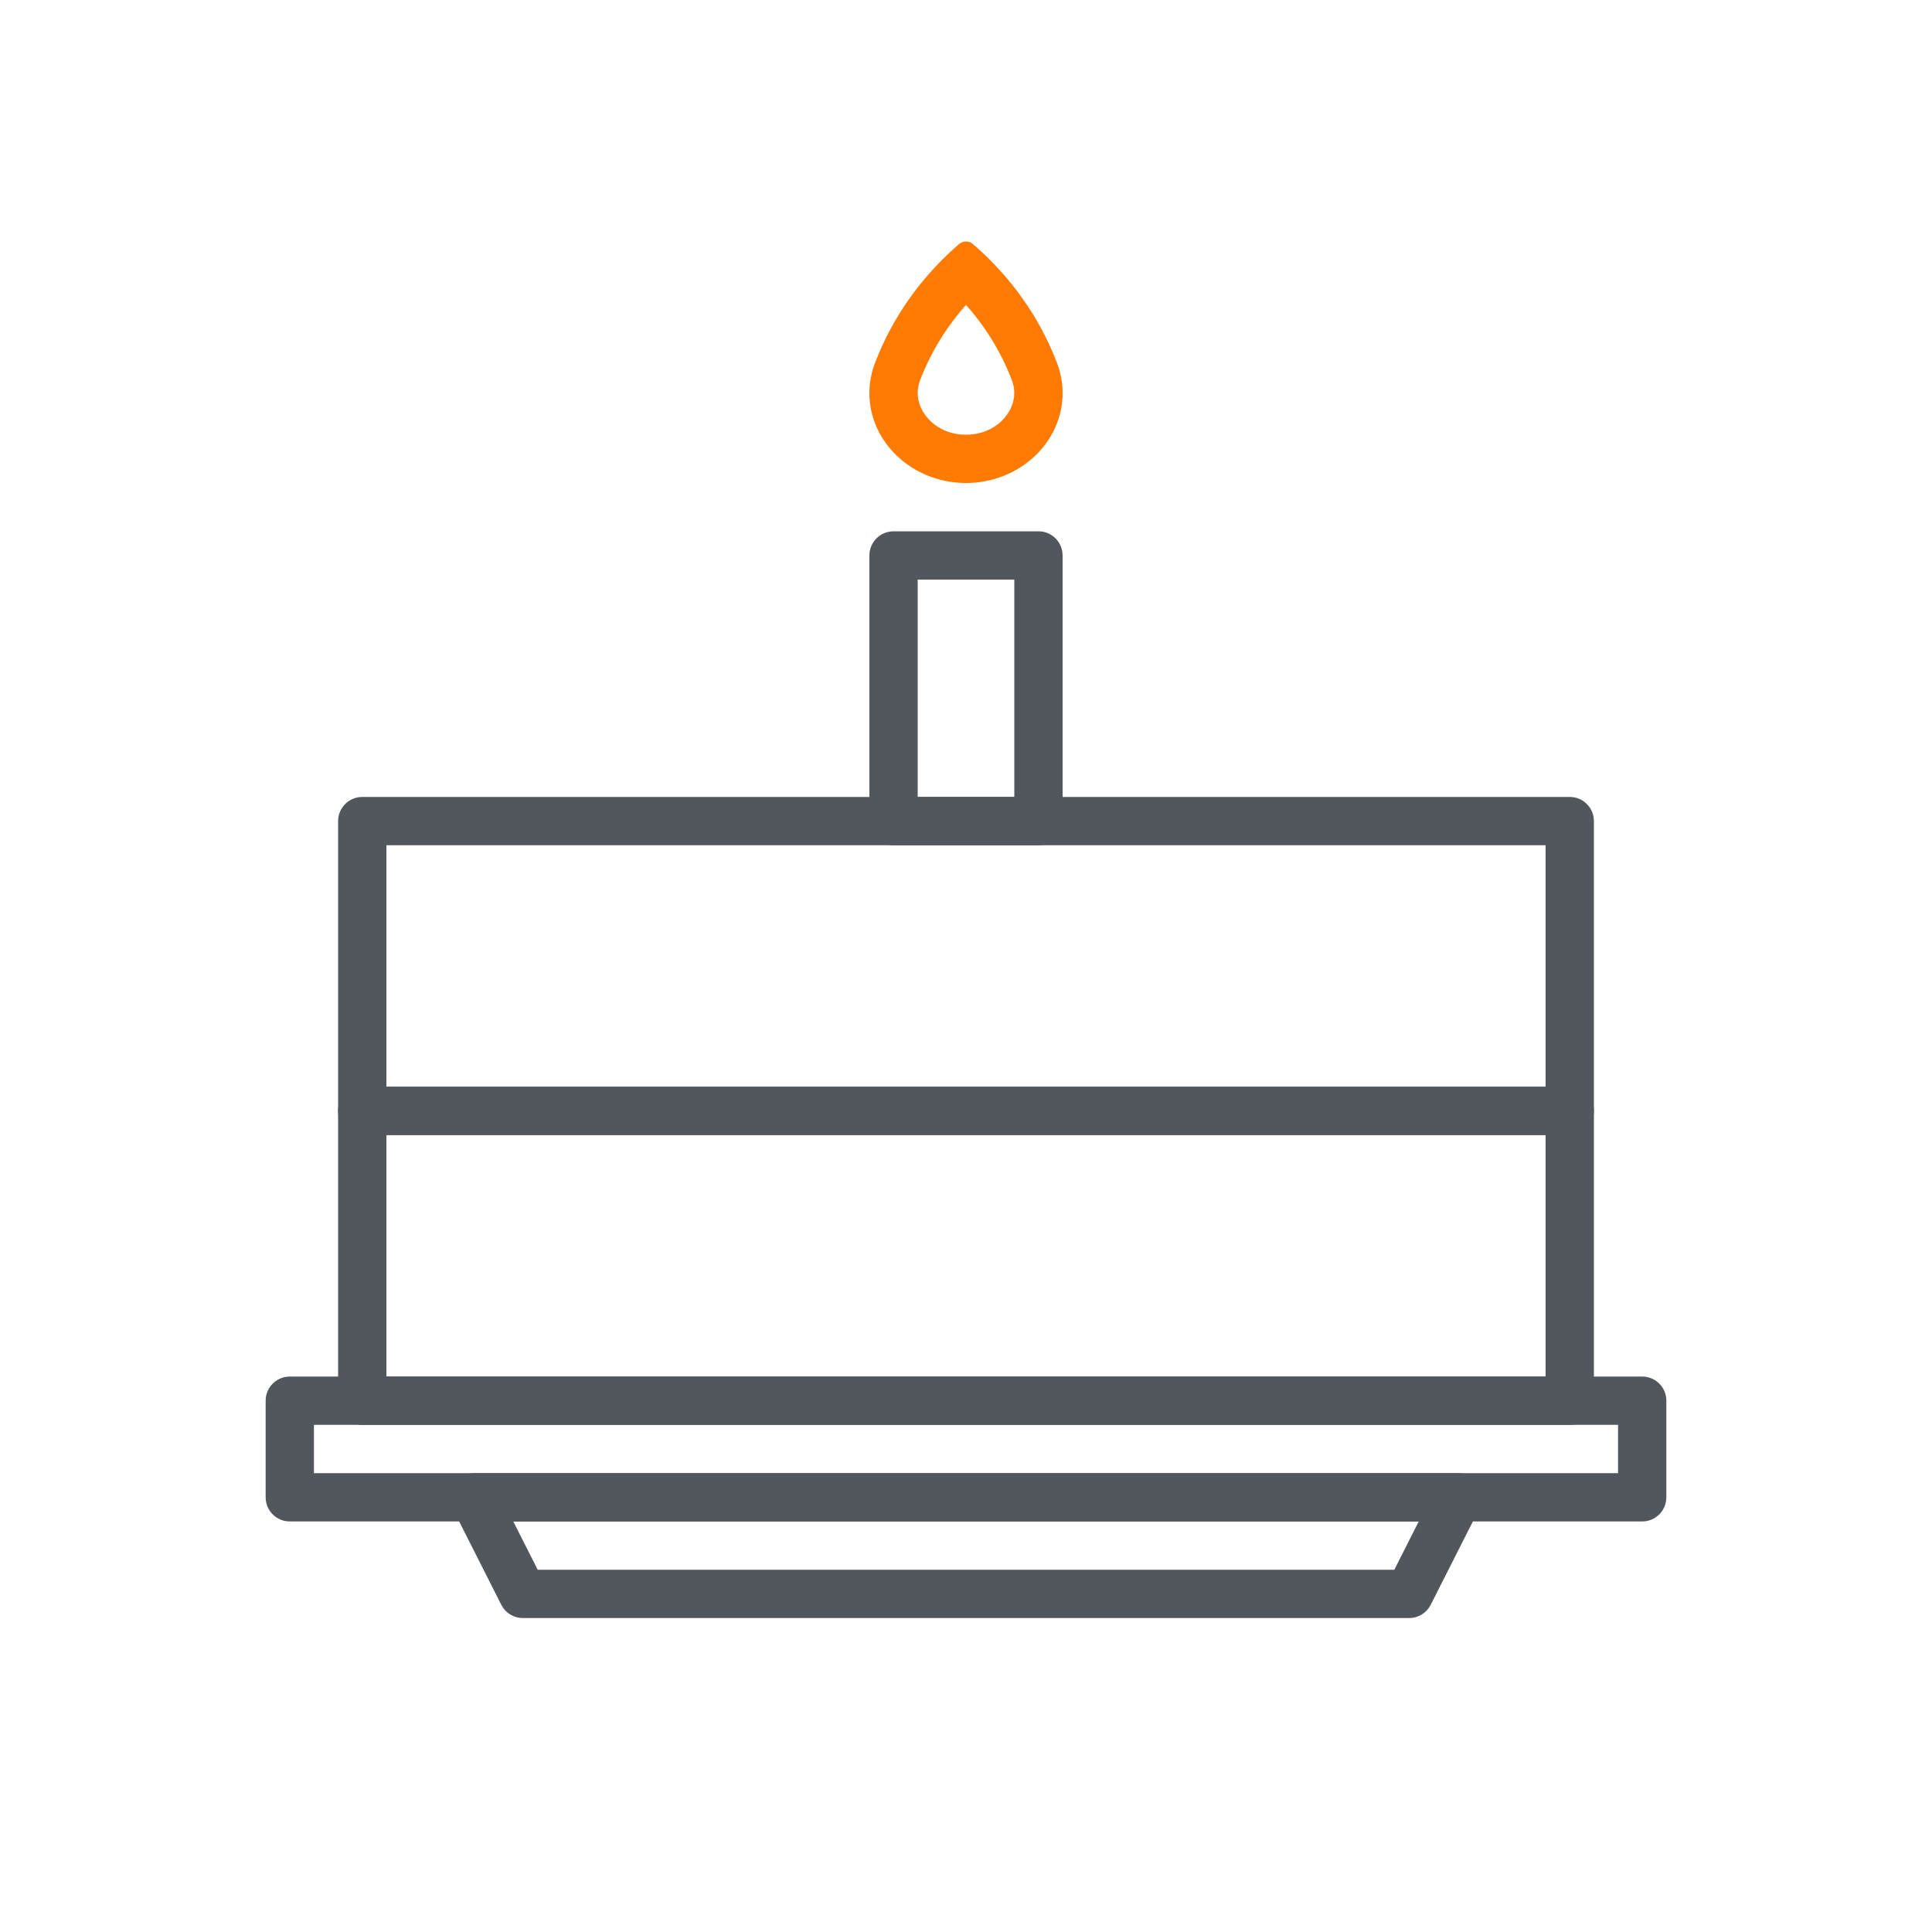
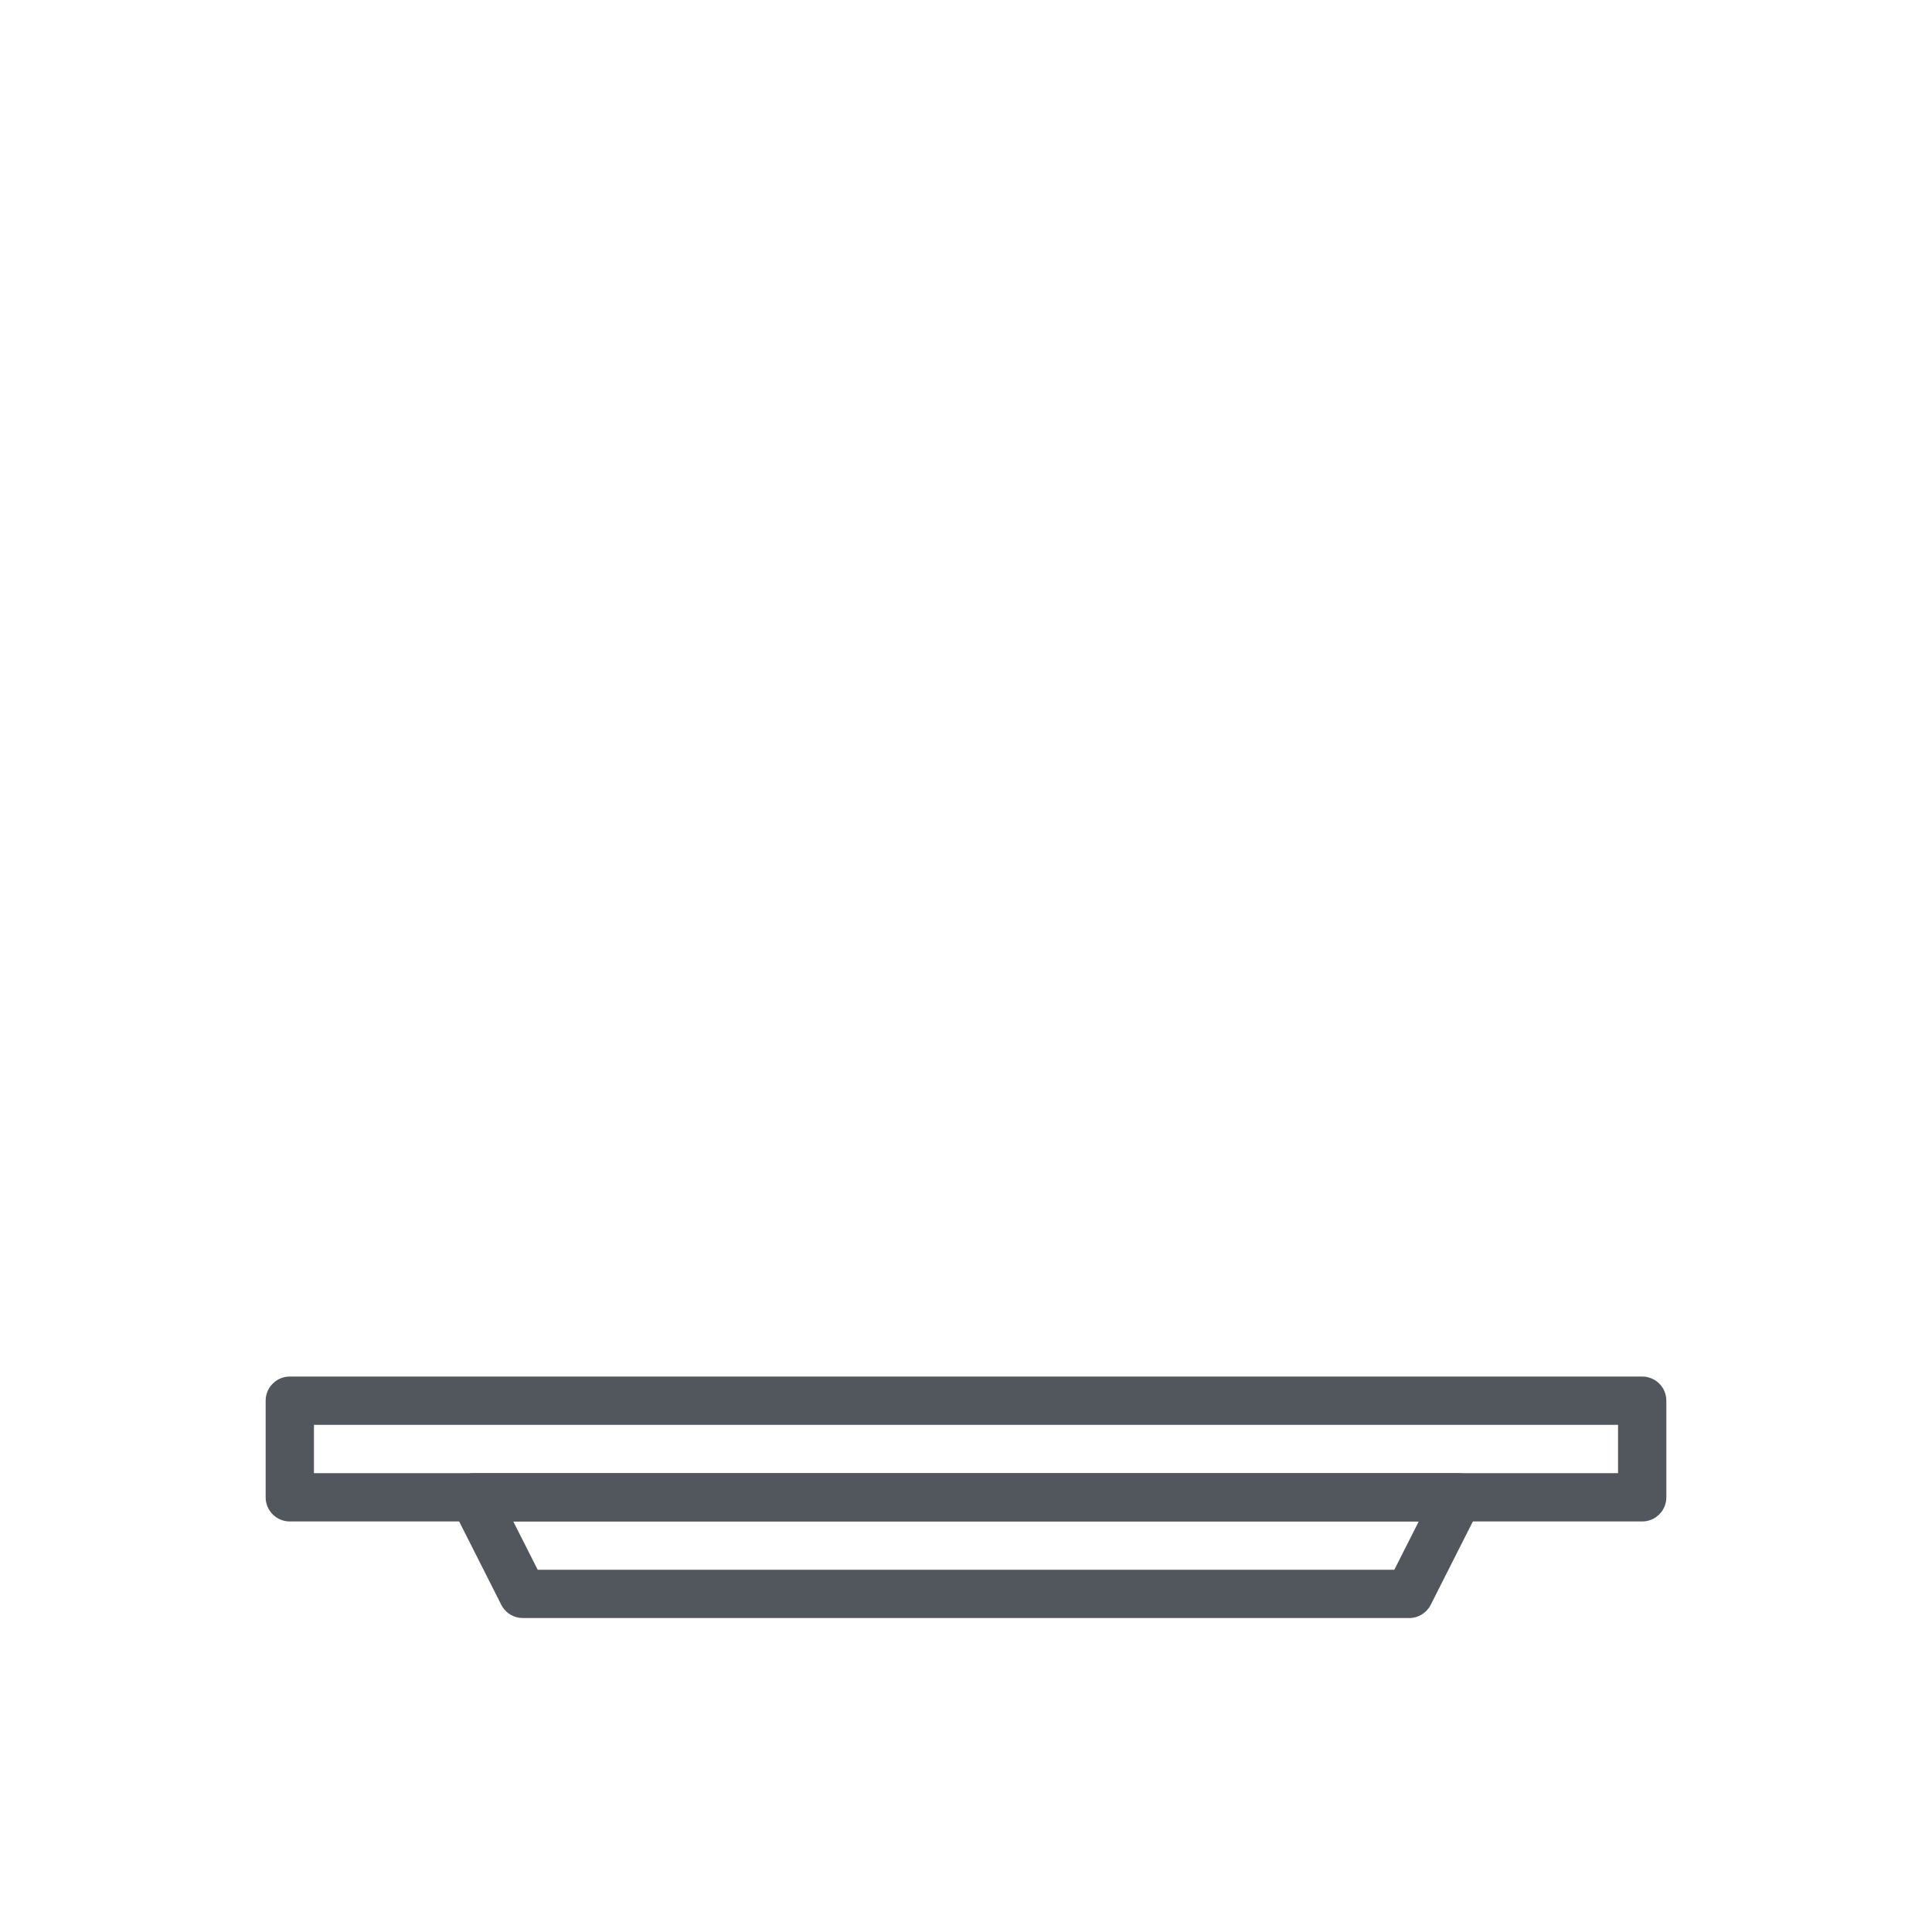
<svg xmlns="http://www.w3.org/2000/svg" width="80" height="80" viewBox="0 0 80 80" fill="none">
-   <path d="M16 45H64V35H16V45ZM66 46L65.995 46.102C65.947 46.573 65.573 46.947 65.103 46.995L65 47H15C14.482 47 14.056 46.607 14.005 46.102L14 46V34C14 33.448 14.448 33 15 33H65L65.103 33.005C65.607 33.056 66 33.482 66 34V46Z" fill="#51575C" />
-   <path d="M16 57H64V47H16V57ZM66 58L65.995 58.102C65.947 58.573 65.573 58.947 65.103 58.995L65 59H15C14.482 59 14.056 58.607 14.005 58.102L14 58V46C14 45.448 14.448 45 15 45H65L65.103 45.005C65.607 45.056 66 45.482 66 46V58Z" fill="#51575C" />
  <path d="M58.351 67C58.728 67 59.073 66.788 59.243 66.451L61.266 62.451C61.581 61.827 61.176 61.097 60.51 61.009L60.374 61H19.626C18.881 61 18.398 61.786 18.735 62.451L20.757 66.451C20.906 66.746 21.189 66.945 21.51 66.99L21.649 67H58.351ZM21.253 63H58.747L57.736 65H22.265L21.253 63Z" fill="#51575C" />
-   <path d="M38 33H42V24H38V33ZM44 34C44 34.552 43.552 35 43 35H37C36.482 35 36.056 34.607 36.005 34.102L36 34V23C36 22.448 36.448 22 37 22H43C43.552 22 44 22.448 44 23V34Z" fill="#51575C" />
  <g clip-path="url(#clip0_2612_1019)">
-     <path d="M42 16.281C42 16.099 41.966 15.914 41.895 15.733V15.732L41.885 15.704L41.881 15.694C41.45 14.58 40.814 13.542 40 12.625C39.186 13.542 38.55 14.58 38.119 15.694L38.115 15.704L38.102 15.735C38.034 15.911 38 16.097 38 16.281C38 17.09 38.768 18 40 18V20C37.808 20 36 18.334 36 16.281C36 15.848 36.081 15.416 36.239 15.01L36.254 14.973C36.962 13.141 38.125 11.494 39.644 10.166L39.713 10.107C39.79 10.039 39.894 10 40 10C40.106 10 40.21 10.039 40.287 10.107L40.356 10.166C41.875 11.494 43.038 13.141 43.746 14.973L43.761 15.01C43.919 15.418 44 15.848 44 16.281C44 18.334 42.192 20 40 20V18C41.232 18 42 17.09 42 16.281Z" fill="#FF7A00" />
-   </g>
+     </g>
  <path d="M13 59H67V61H13V59ZM69 58L68.995 57.898C68.944 57.393 68.518 57 68 57H12L11.898 57.005C11.427 57.053 11.053 57.427 11.005 57.898L11 58V62C11 62.518 11.393 62.944 11.898 62.995L12 63H68C68.552 63 69 62.552 69 62V58Z" fill="#51575C" />
  <defs>
    <clipPath id="clip0_2612_1019">
-       <rect width="8" height="10" fill="white" transform="translate(36 10)" />
-     </clipPath>
+       </clipPath>
  </defs>
</svg>